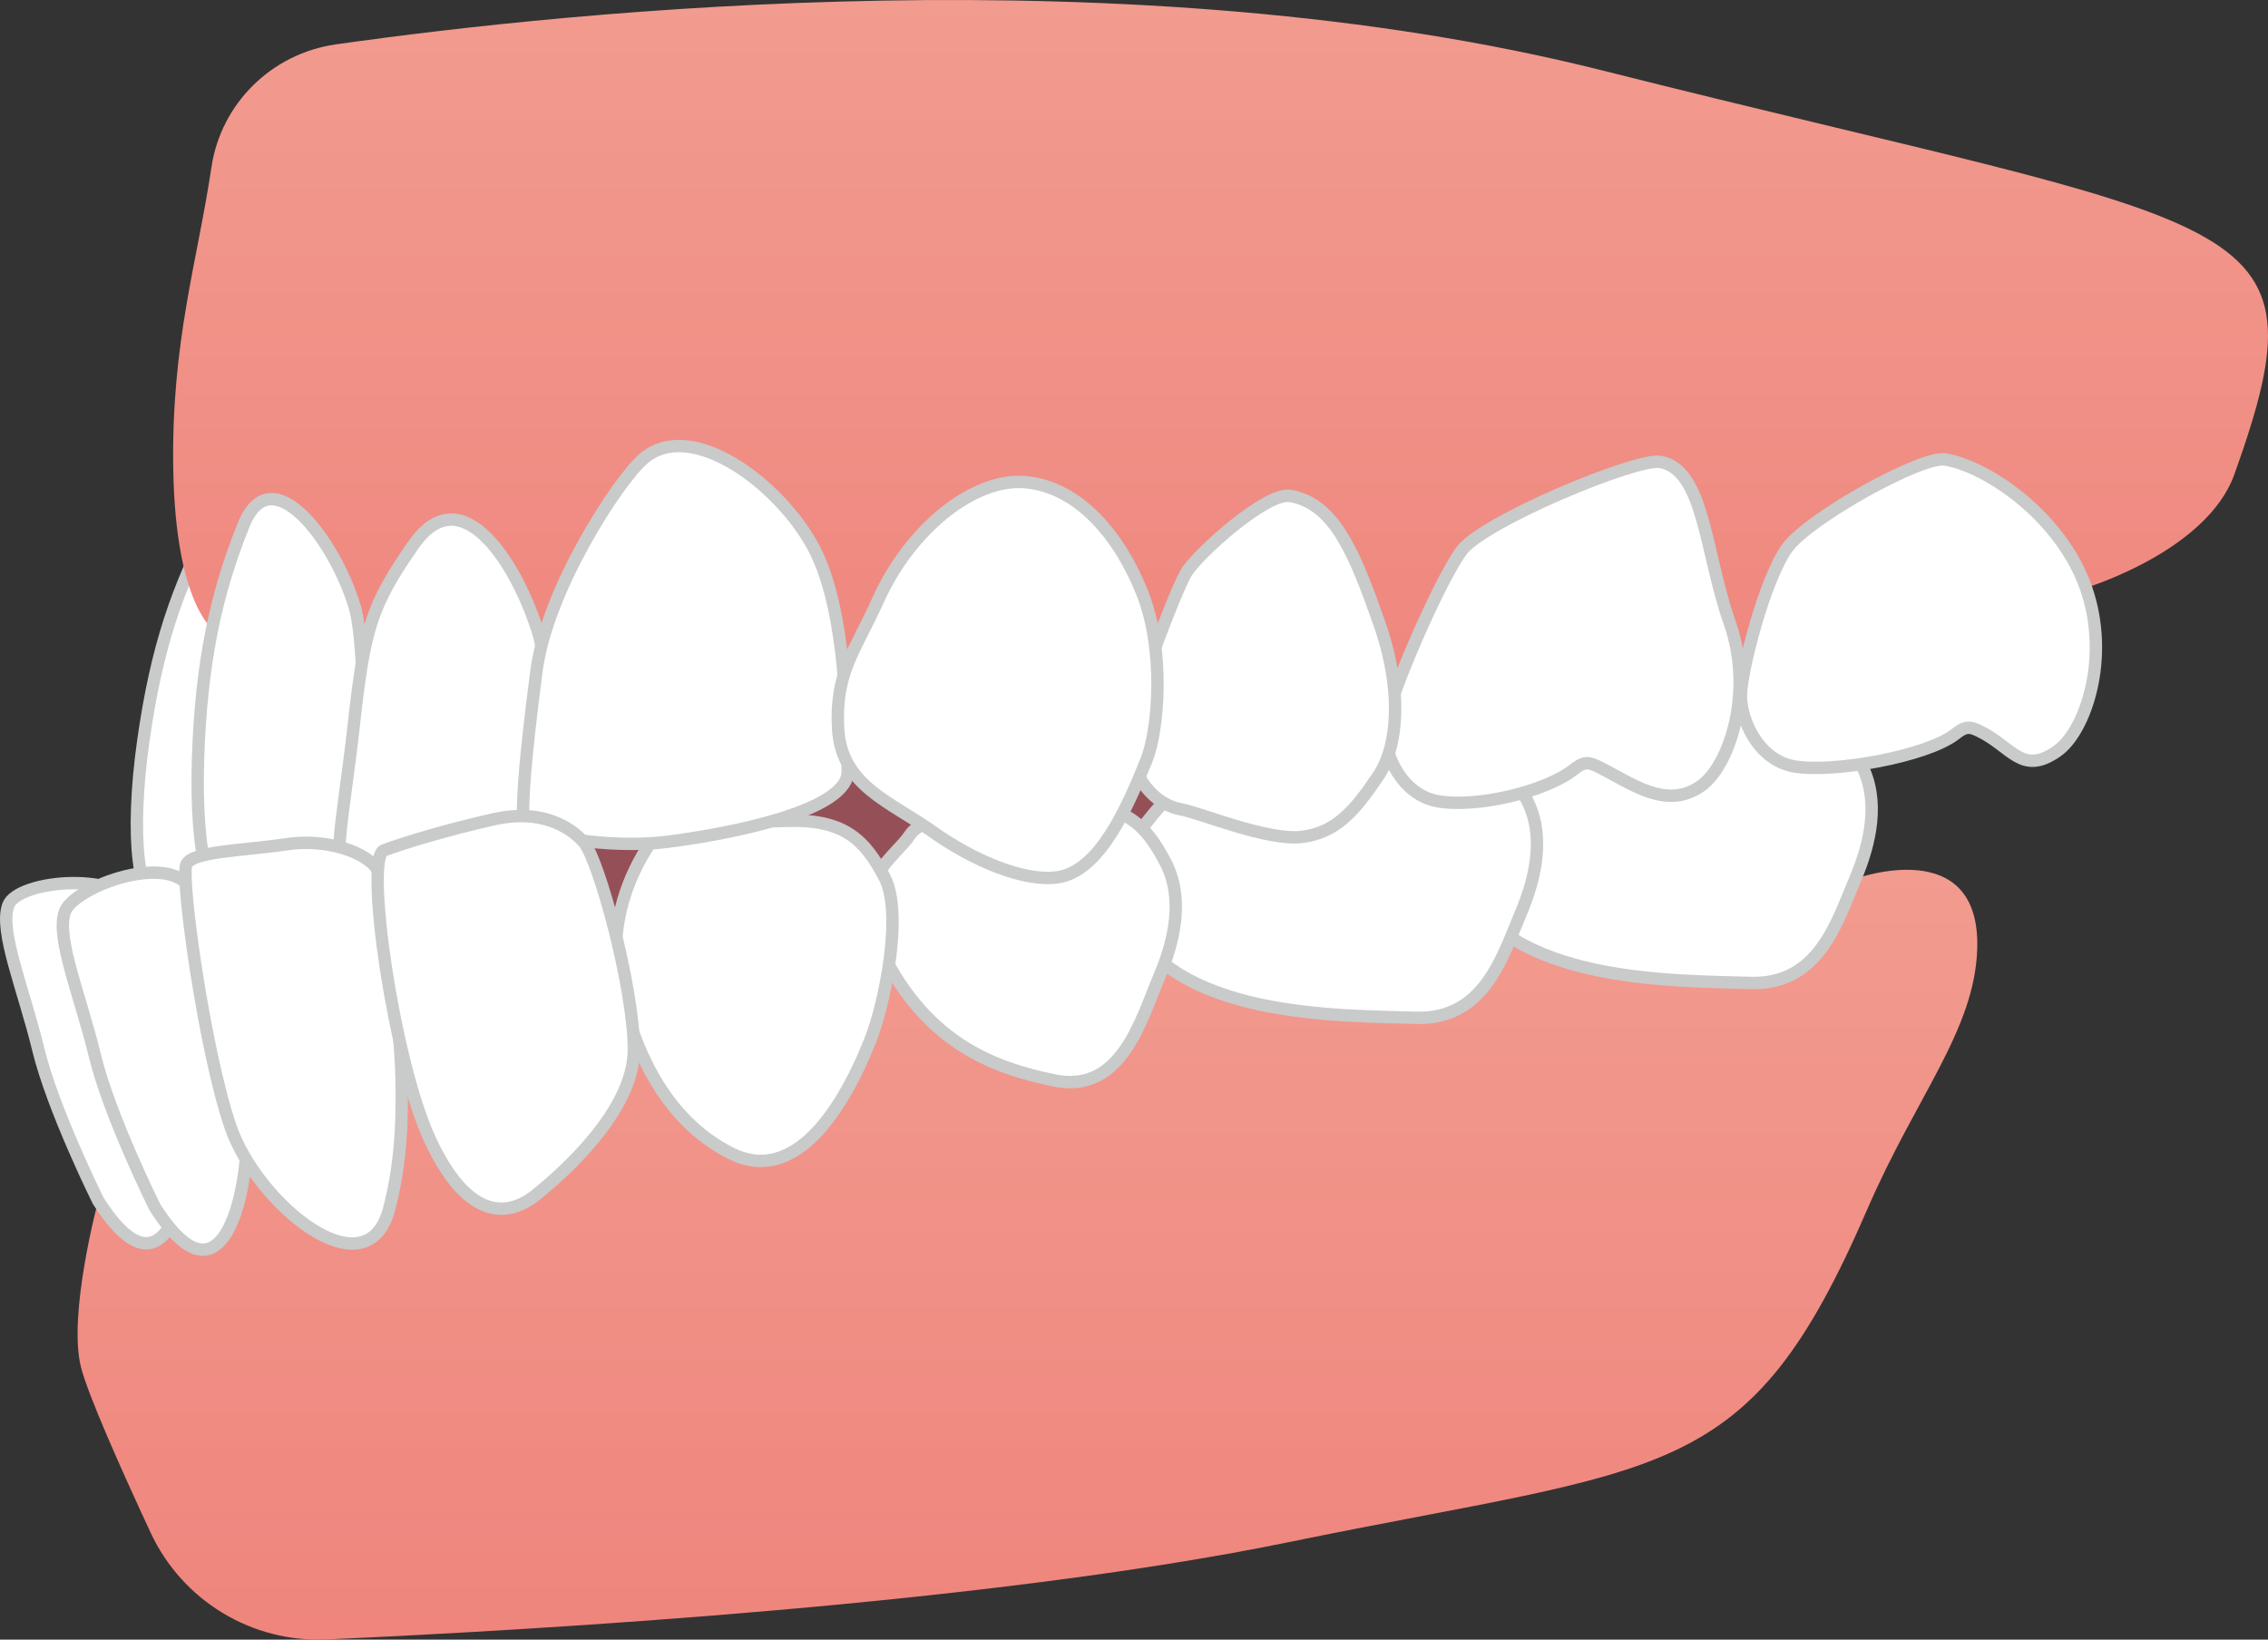
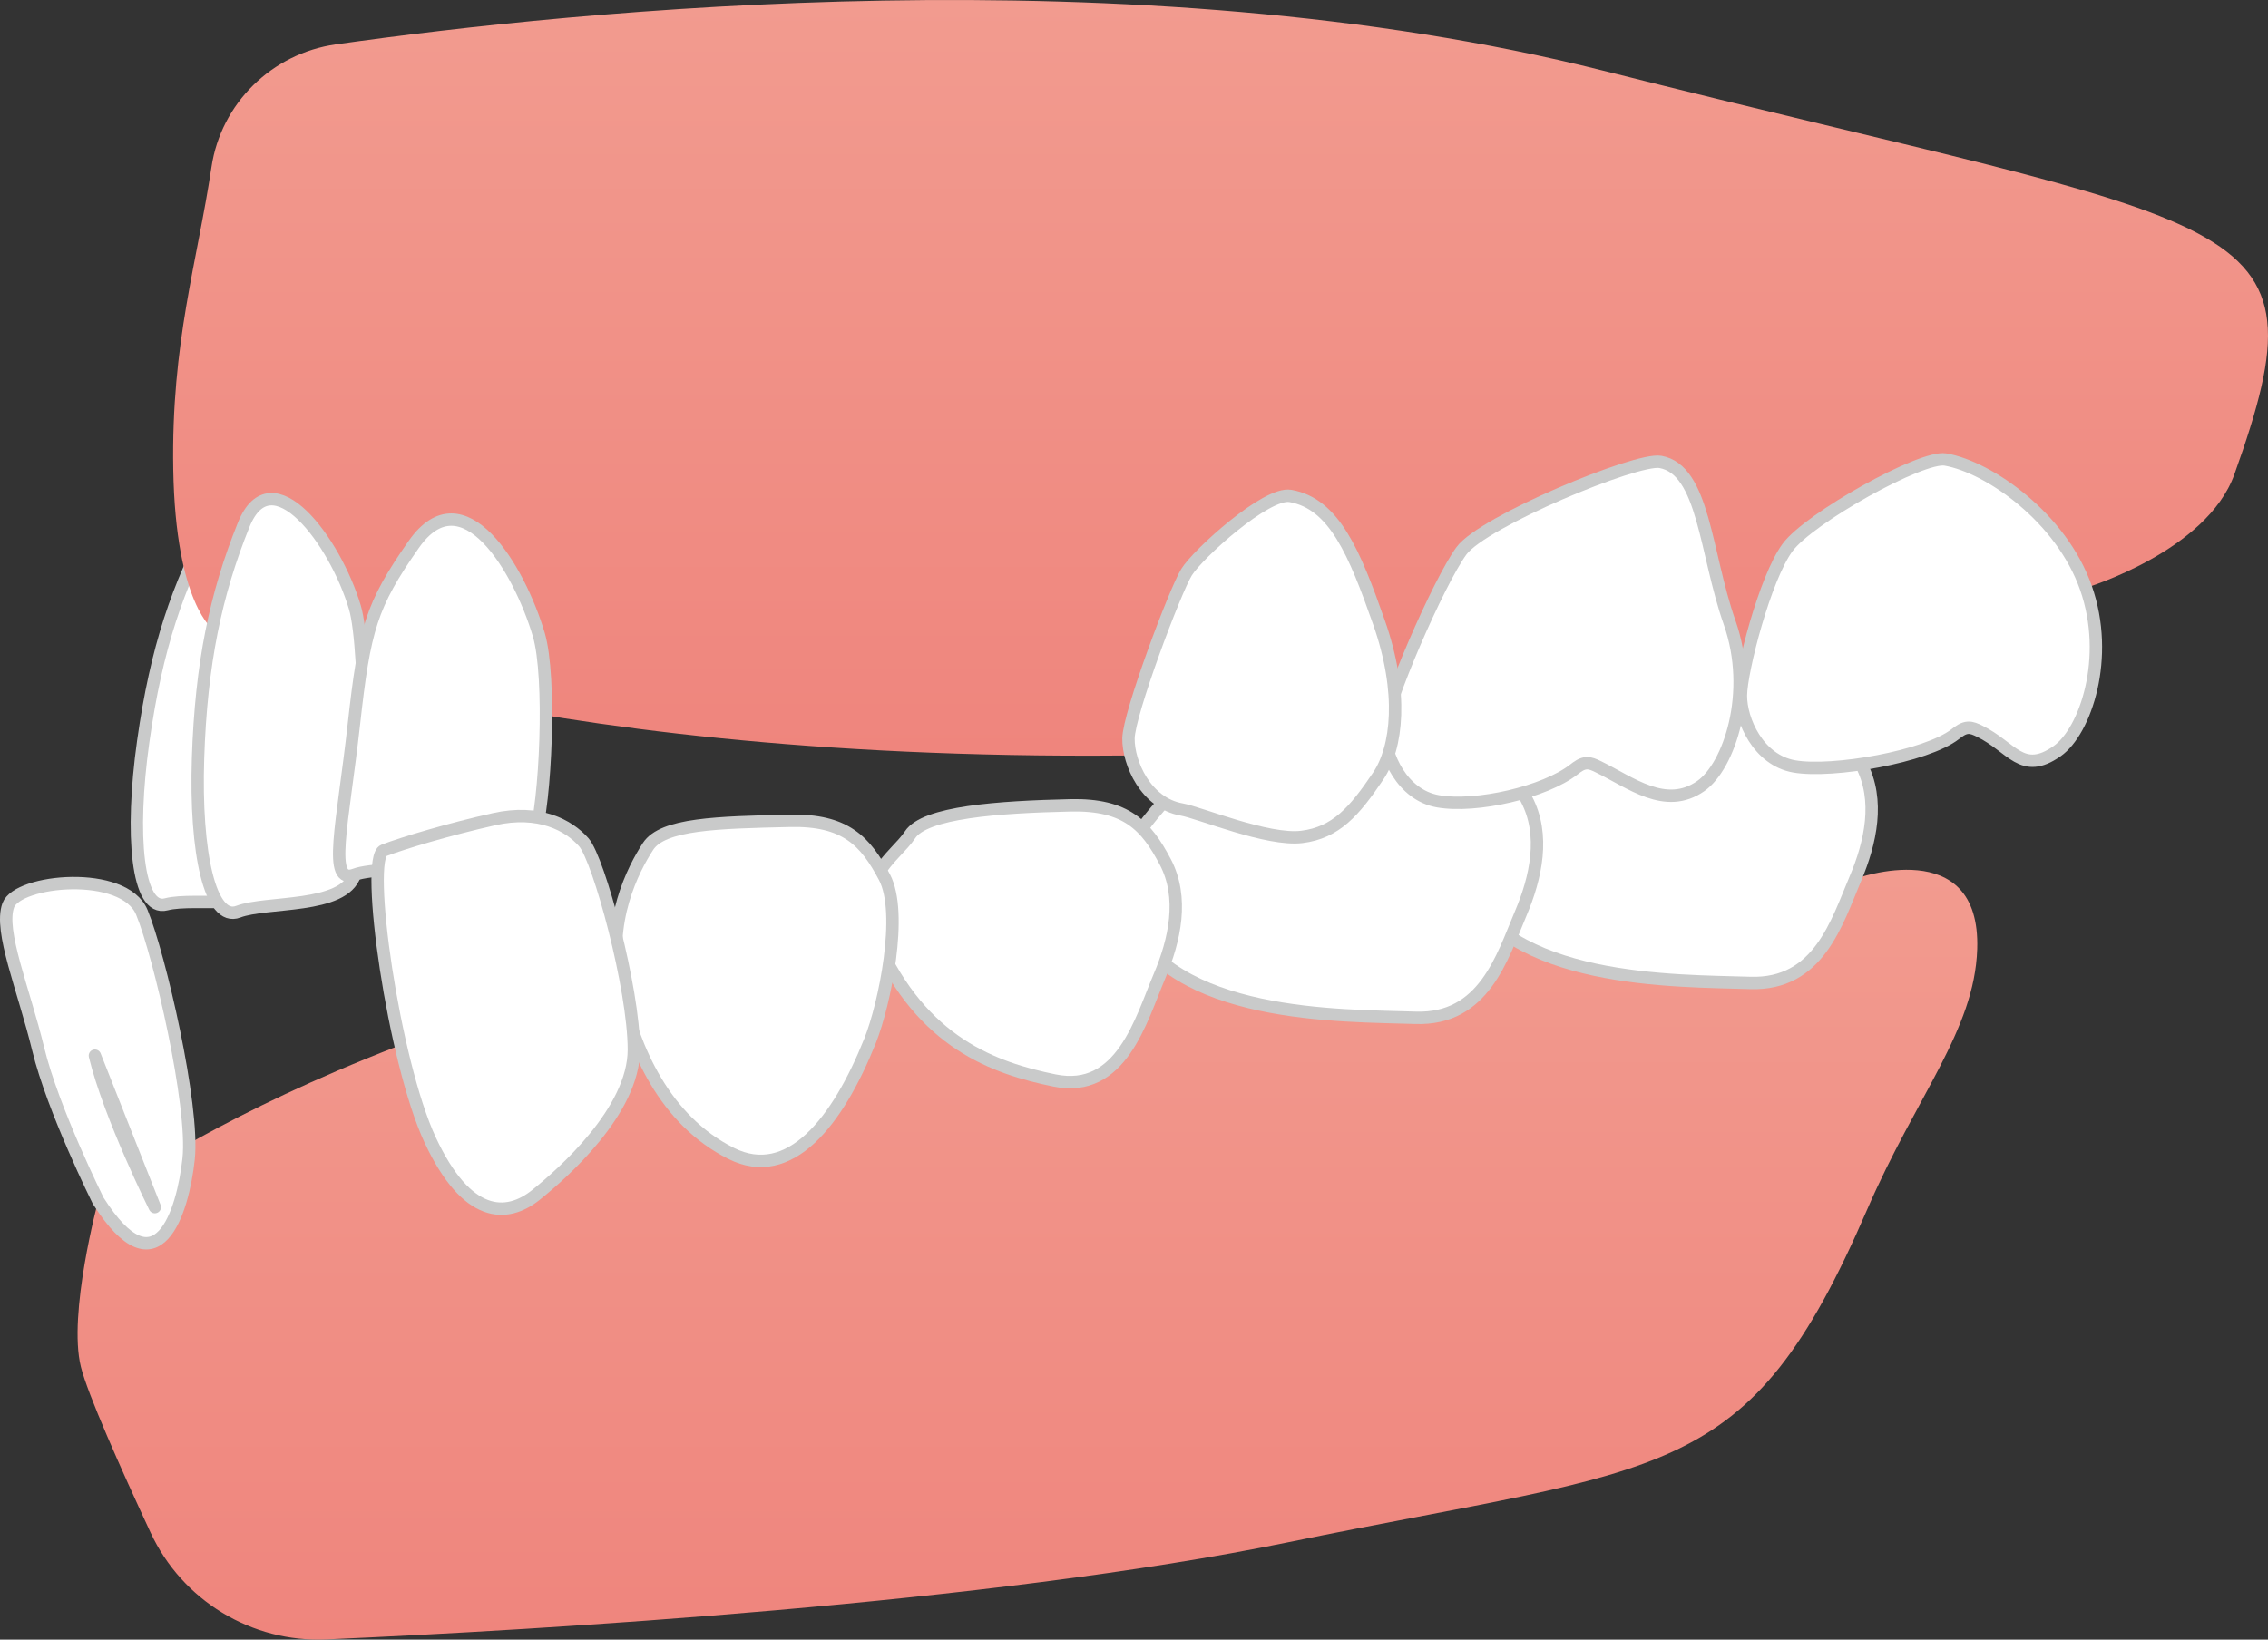
<svg xmlns="http://www.w3.org/2000/svg" xmlns:xlink="http://www.w3.org/1999/xlink" id="_レイヤー_1" data-name="レイヤー_1" width="91.541mm" height="66.187mm" viewBox="0 0 259.487 187.616">
  <rect x="0" y="0" width="259.487" height="187.616" fill="#333333" stroke="none" />
  <defs>
    <linearGradient id="_名称未設定グラデーション_3" data-name="名称未設定グラデーション 3" x1="117.552" y1="99.525" x2="117.552" y2="187.616" gradientUnits="userSpaceOnUse">
      <stop offset="0" stop-color="#f29b8f" />
      <stop offset="1" stop-color="#ef857d" />
    </linearGradient>
    <linearGradient id="_名称未設定グラデーション_3-2" data-name="名称未設定グラデーション 3" x1="139.648" y1="0" x2="139.648" y2="86.469" xlink:href="#_名称未設定グラデーション_3" />
  </defs>
-   <rect x="35.926" y="51.066" width="172.6" height="80.792" style="fill: #955057;" />
  <path d="M11.234,137.398s-3.484,12.95-1.979,19.003c.781,3.143,4.538,11.578,7.97,18.961,3.616,7.78,11.559,12.615,20.131,12.233,24.531-1.093,75.805-4.097,110.037-11.121,43.557-8.937,52.555-6.45,66.236-38.075,5.629-13.011,12.285-20.507,12.588-29.789.435-13.322-13.941-8.058-13.941-8.058,0,0-47.047-.886-107.282,5.212-60.235,6.098-93.76,31.635-93.76,31.635Z" style="fill: url(#_名称未設定グラデーション_3);" />
  <path d="M24.363,59.536c-4.021,7.525-6.459,14.535-7.972,25.281-1.513,10.746-.701,19.544,2.628,18.664,3.329-.881,12.001,1.015,13.718-2.791,1.717-3.806,4.188-25.41,3.269-30.406-1.433-7.792-7.622-18.272-11.643-10.748Z" style="fill: #fff; stroke: #c9caca; stroke-linecap: round; stroke-linejoin: round; stroke-width: 1.417px;" />
  <path d="M24.472,72.116s-4.384-2.872-4.649-18.416c-.248-14.519,2.757-23.754,4.371-34.576,1.09-7.309,6.914-13.007,14.231-14.046,27.22-3.865,91.386-10.495,144.965,2.998,74.034,18.644,83.245,15.54,72.248,46.206-3.158,8.807-16.982,12.977-16.982,12.977,0,0-39.587,18.598-110.267,19.192s-103.917-14.335-103.917-14.335Z" style="fill: url(#_名称未設定グラデーション_3-2);" />
  <path d="M212.276,100.551c1.755-4.136,2.826-9.002.658-13.101s-9.382-8.39-15.765-8.976c-3.732-.342-6.295.308-9.425,1.696-4.451,1.975-11.833,1.202-14.816,5.76-1.696,2.592-8.757,8.095-5.729,14.933,5.184,11.704,24.437,11.331,33.061,11.612,7.82.255,9.896-6.929,12.016-11.925Z" style="fill: #fff; stroke: #c9caca; stroke-linecap: round; stroke-linejoin: round; stroke-width: 1.417px;" />
  <path d="M173.985,104.539c1.755-4.136,2.826-9.002.658-13.101-2.168-4.1-9.382-8.39-15.765-8.976-3.732-.342-6.295.308-9.425,1.697-4.451,1.975-11.833,1.202-14.816,5.76-1.696,2.592-8.757,8.095-5.729,14.933,5.183,11.704,24.437,11.331,33.061,11.612,7.82.255,9.896-6.929,12.016-11.925Z" style="fill: #fff; stroke: #c9caca; stroke-linecap: round; stroke-linejoin: round; stroke-width: 1.417px;" />
  <path d="M132.656,111.708c1.755-4.136,2.826-9.002.658-13.101s-4.432-6.601-10.84-6.455c-8.294.19-16.659.78-18.356,3.372-1.696,2.592-6.82,5.298-3.792,12.136,5.184,11.704,13.462,14.571,20.314,15.973,7.665,1.569,9.896-6.929,12.016-11.925Z" style="fill: #fff; stroke: #c9caca; stroke-linecap: round; stroke-linejoin: round; stroke-width: 1.417px;" />
  <path d="M99.55,119.088c1.666-4.173,3.815-14.61,1.647-18.71-2.168-4.1-4.432-6.601-10.84-6.455-8.294.19-14.515.332-16.211,2.924-1.696,2.592-4.829,8.649-3.226,15.953,1.603,7.304,5.139,15.363,12.727,19.179,6.701,3.37,12.205-3.631,15.904-12.892Z" style="fill: #fff; stroke: #c9caca; stroke-linecap: round; stroke-linejoin: round; stroke-width: 1.417px;" />
  <path d="M27.877,60.057c-3.193,7.912-4.864,15.845-5.218,26.691s1.393,18.805,4.608,17.573,12.041-.275,13.34-4.244c1.299-3.968,1.444-25.712-.004-30.581-2.259-7.594-9.534-17.351-12.726-9.439Z" style="fill: #fff; stroke: #c9caca; stroke-linecap: round; stroke-linejoin: round; stroke-width: 1.417px;" />
  <path d="M47.343,62.29c-4.896,6.987-5.649,9.741-6.847,20.527-1.291,11.617-3.103,18.493.112,17.261,3.215-1.232,19.224-.208,20.524-4.176s1.958-18.426.51-23.295c-2.259-7.594-8.69-18.322-14.299-10.316Z" style="fill: #fff; stroke: #c9caca; stroke-linecap: round; stroke-linejoin: round; stroke-width: 1.417px;" />
-   <path d="M73.577,52.525c-2.85,2.485-10.981,14.879-12.2,24.267-1.312,10.109-1.58,14.293-1.526,16.652.054,2.36,10.163,3.672,16.411,2.894,6.248-.778,20.836-3.377,20.728-8.096-.108-4.719-.028-18.336-3.917-25.603-3.889-7.266-14.023-14.886-19.496-10.114Z" style="fill: #fff; stroke: #c9caca; stroke-linecap: round; stroke-linejoin: round; stroke-width: 1.417px;" />
  <path d="M189.964,52.854c-2.735-.482-20.276,6.805-22.751,10.167-2.596,3.525-8.766,17.726-8.792,20.541-.026,2.816,1.985,7.401,6.088,8.124,4.403.776,12.253-1.055,15.546-3.626.438-.342.914-.698,1.468-.726.454-.023.886.181,1.295.379,3.73,1.81,7.743,5.064,11.786,2.224,3.215-2.259,6.105-10.674,3.29-18.686-2.817-8.017-2.916-17.513-7.93-18.397Z" style="fill: #fff; stroke: #c9caca; stroke-linecap: round; stroke-linejoin: round; stroke-width: 1.417px;" />
  <path d="M222.595,52.581c-2.735-.482-15.599,6.698-18.074,10.06-2.596,3.525-5.311,14.114-5.338,16.93-.026,2.816,1.985,7.401,6.088,8.124,4.403.776,15.143-1.121,18.437-3.692.438-.342.914-.698,1.468-.726.454-.023.886.181,1.295.379,3.73,1.81,4.853,5.13,8.896,2.29,3.215-2.259,6.105-10.674,3.29-18.686-2.817-8.017-11.047-13.794-16.062-14.679Z" style="fill: #fff; stroke: #c9caca; stroke-linecap: round; stroke-linejoin: round; stroke-width: 1.417px;" />
  <path d="M147.637,56.749c-2.735-.482-10.564,6.598-11.878,8.716-1.314,2.119-6.621,16.224-6.647,19.04-.026,2.816,1.985,7.401,6.088,8.124,2.051.362,9.848,3.623,13.753,3.136,3.905-.487,6.022-2.941,8.733-6.966,2.194-3.258,2.906-9.554.089-17.572-2.817-8.017-5.123-13.594-10.138-14.479Z" style="fill: #fff; stroke: #c9caca; stroke-linecap: round; stroke-linejoin: round; stroke-width: 1.417px;" />
-   <path d="M131.181,86.944c1.378-3.437,2.115-12.511-.487-19.081-2.602-6.569-7.268-12.092-13.275-12.681-6.007-.589-13.32,5.397-16.945,13.463-2.617,5.823-4.95,8.257-4.583,14.76.367,6.503,6.032,8.357,10.728,11.705,4.696,3.349,10.54,5.838,14.421,5.268,4.787-.703,7.965-8.005,10.142-13.434Z" style="fill: #fff; stroke: #c9caca; stroke-linecap: round; stroke-linejoin: round; stroke-width: 1.417px;" />
  <path d="M11.234,137.398s-5.183-10.427-6.857-17.331c-1.674-6.904-4.504-13.535-3.431-16.476,1.072-2.941,13.255-4.097,15.282.804s6.01,22.138,5.351,28.218c-.659,6.08-3.556,15.482-10.344,4.785Z" style="fill: #fff; stroke: #c9caca; stroke-linecap: round; stroke-linejoin: round; stroke-width: 1.417px;" />
-   <path d="M17.714,138.128s-5.183-10.427-6.857-17.331c-1.674-6.904-4.504-13.535-3.431-16.476,1.072-2.941,12.547-7.113,14.574-2.212,2.027,4.901,6.717,25.154,6.058,31.234-.659,6.08-3.556,15.482-10.344,4.785Z" style="fill: #fff; stroke: #c9caca; stroke-linecap: round; stroke-linejoin: round; stroke-width: 1.417px;" />
-   <path d="M44.531,138.3c1.131-4.348,1.554-8.813,1.412-15.034-.142-6.221-2.076-21.018-2.524-23.163-.448-2.144-5.444-4.264-10.534-3.51-5.09.755-10.88.797-11.563,2.329-.683,1.532,2.046,21.189,5.04,29.978s15.602,19.273,18.169,9.399Z" style="fill: #fff; stroke: #c9caca; stroke-linecap: round; stroke-linejoin: round; stroke-width: 1.417px;" />
+   <path d="M17.714,138.128s-5.183-10.427-6.857-17.331Z" style="fill: #fff; stroke: #c9caca; stroke-linecap: round; stroke-linejoin: round; stroke-width: 1.417px;" />
  <path d="M61.332,136.719c2.99-2.405,11.191-9.592,11.19-16.614-.001-7.022-4.009-21.772-5.729-23.728-1.72-1.956-5.114-3.793-10.274-2.638-5.16,1.155-10.393,2.724-12.608,3.572s1.113,24.14,5.309,33.141c4.196,9.001,8.743,8.976,12.113,6.266Z" style="fill: #fff; stroke: #c9caca; stroke-linecap: round; stroke-linejoin: round; stroke-width: 1.417px;" />
</svg>